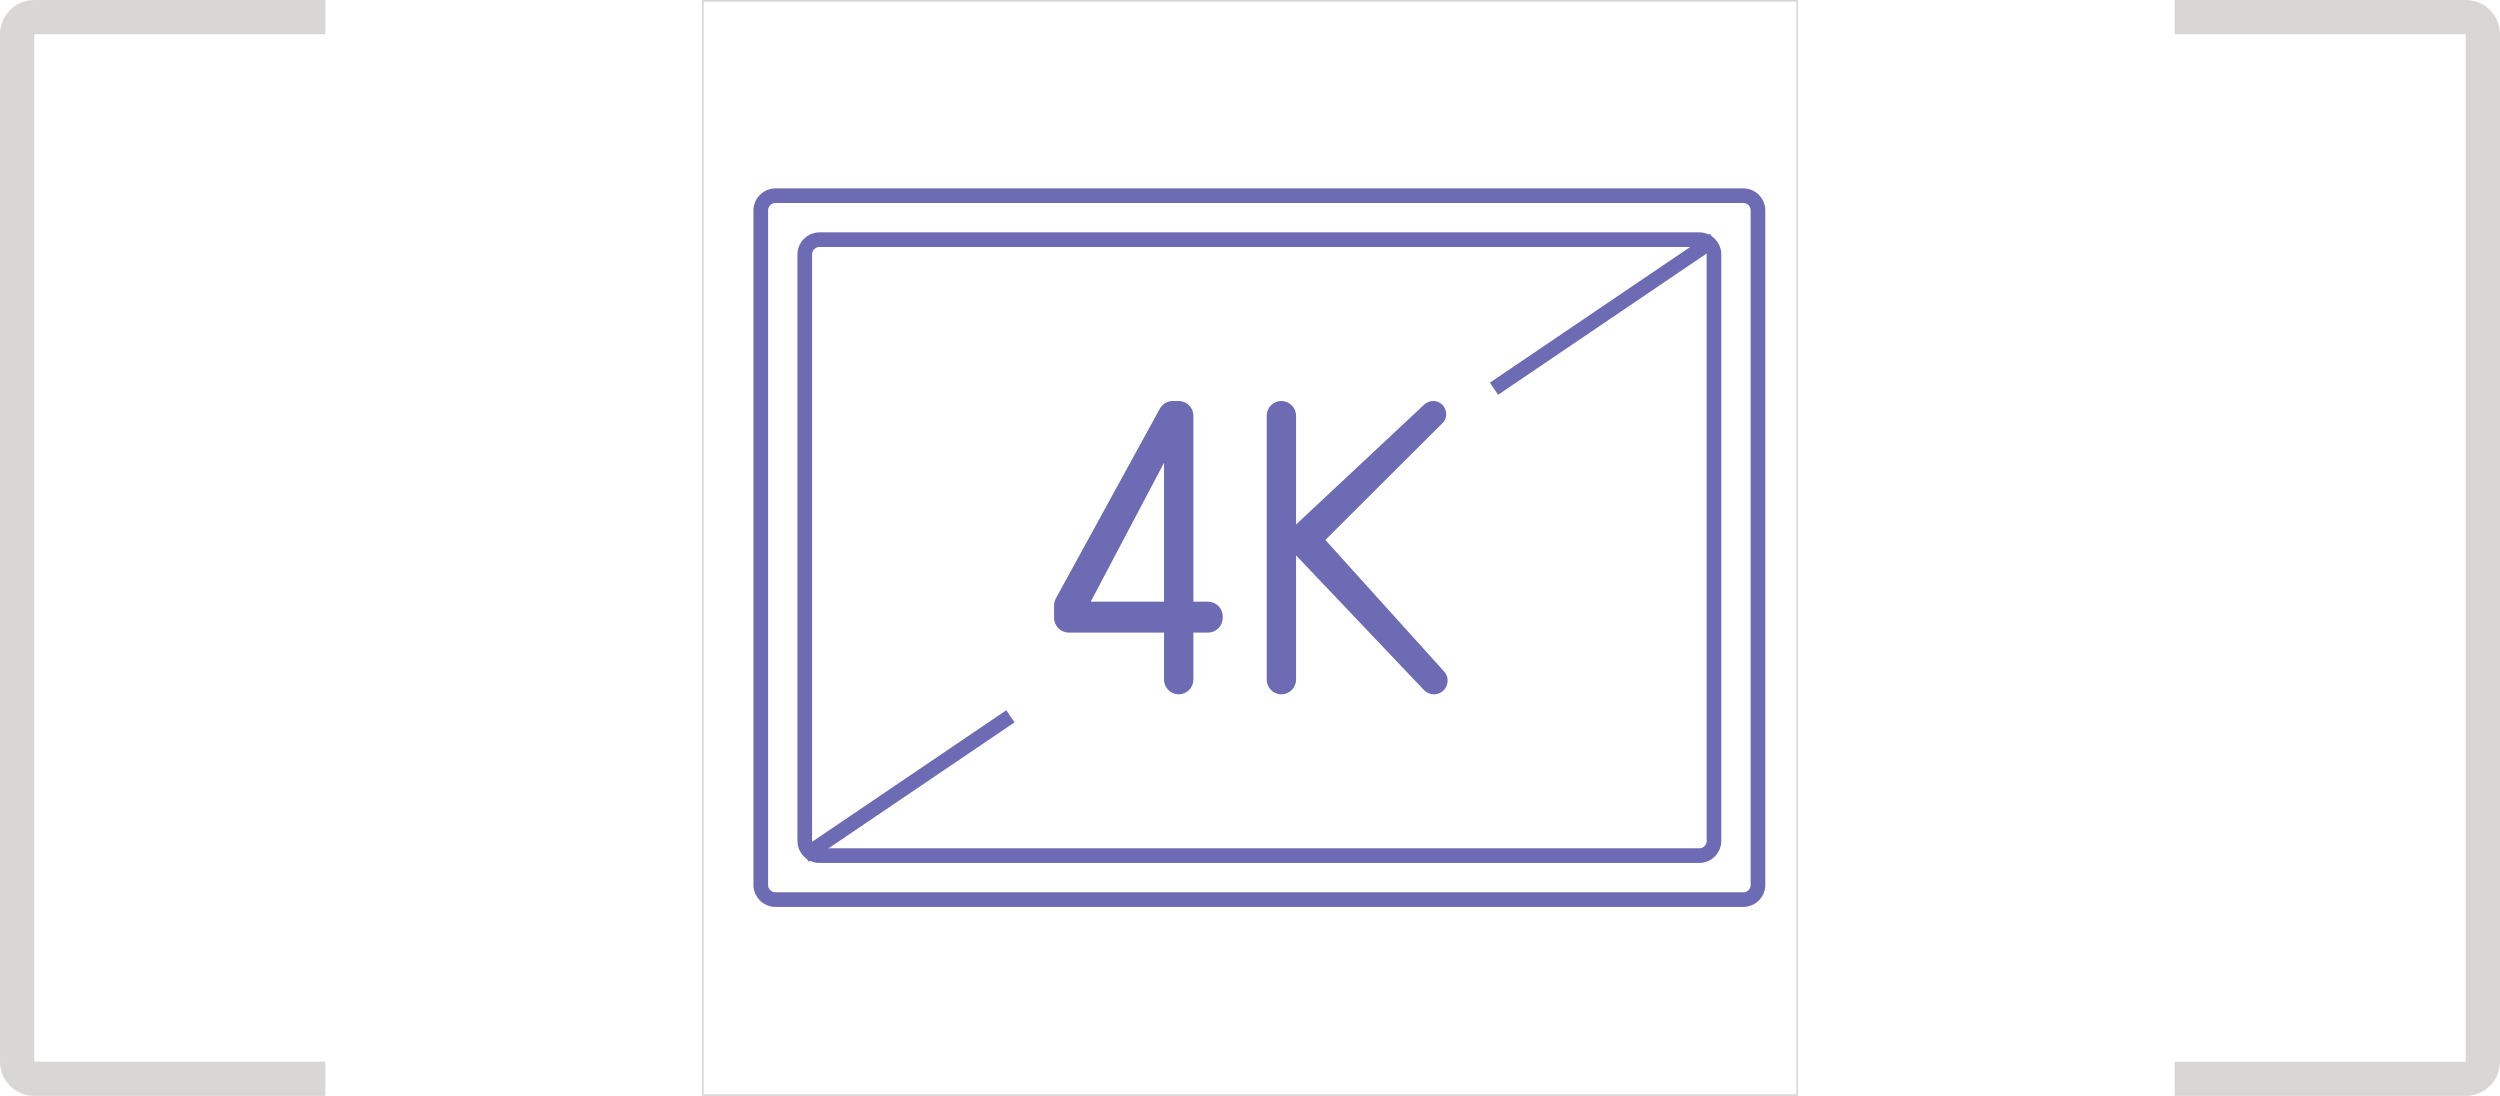
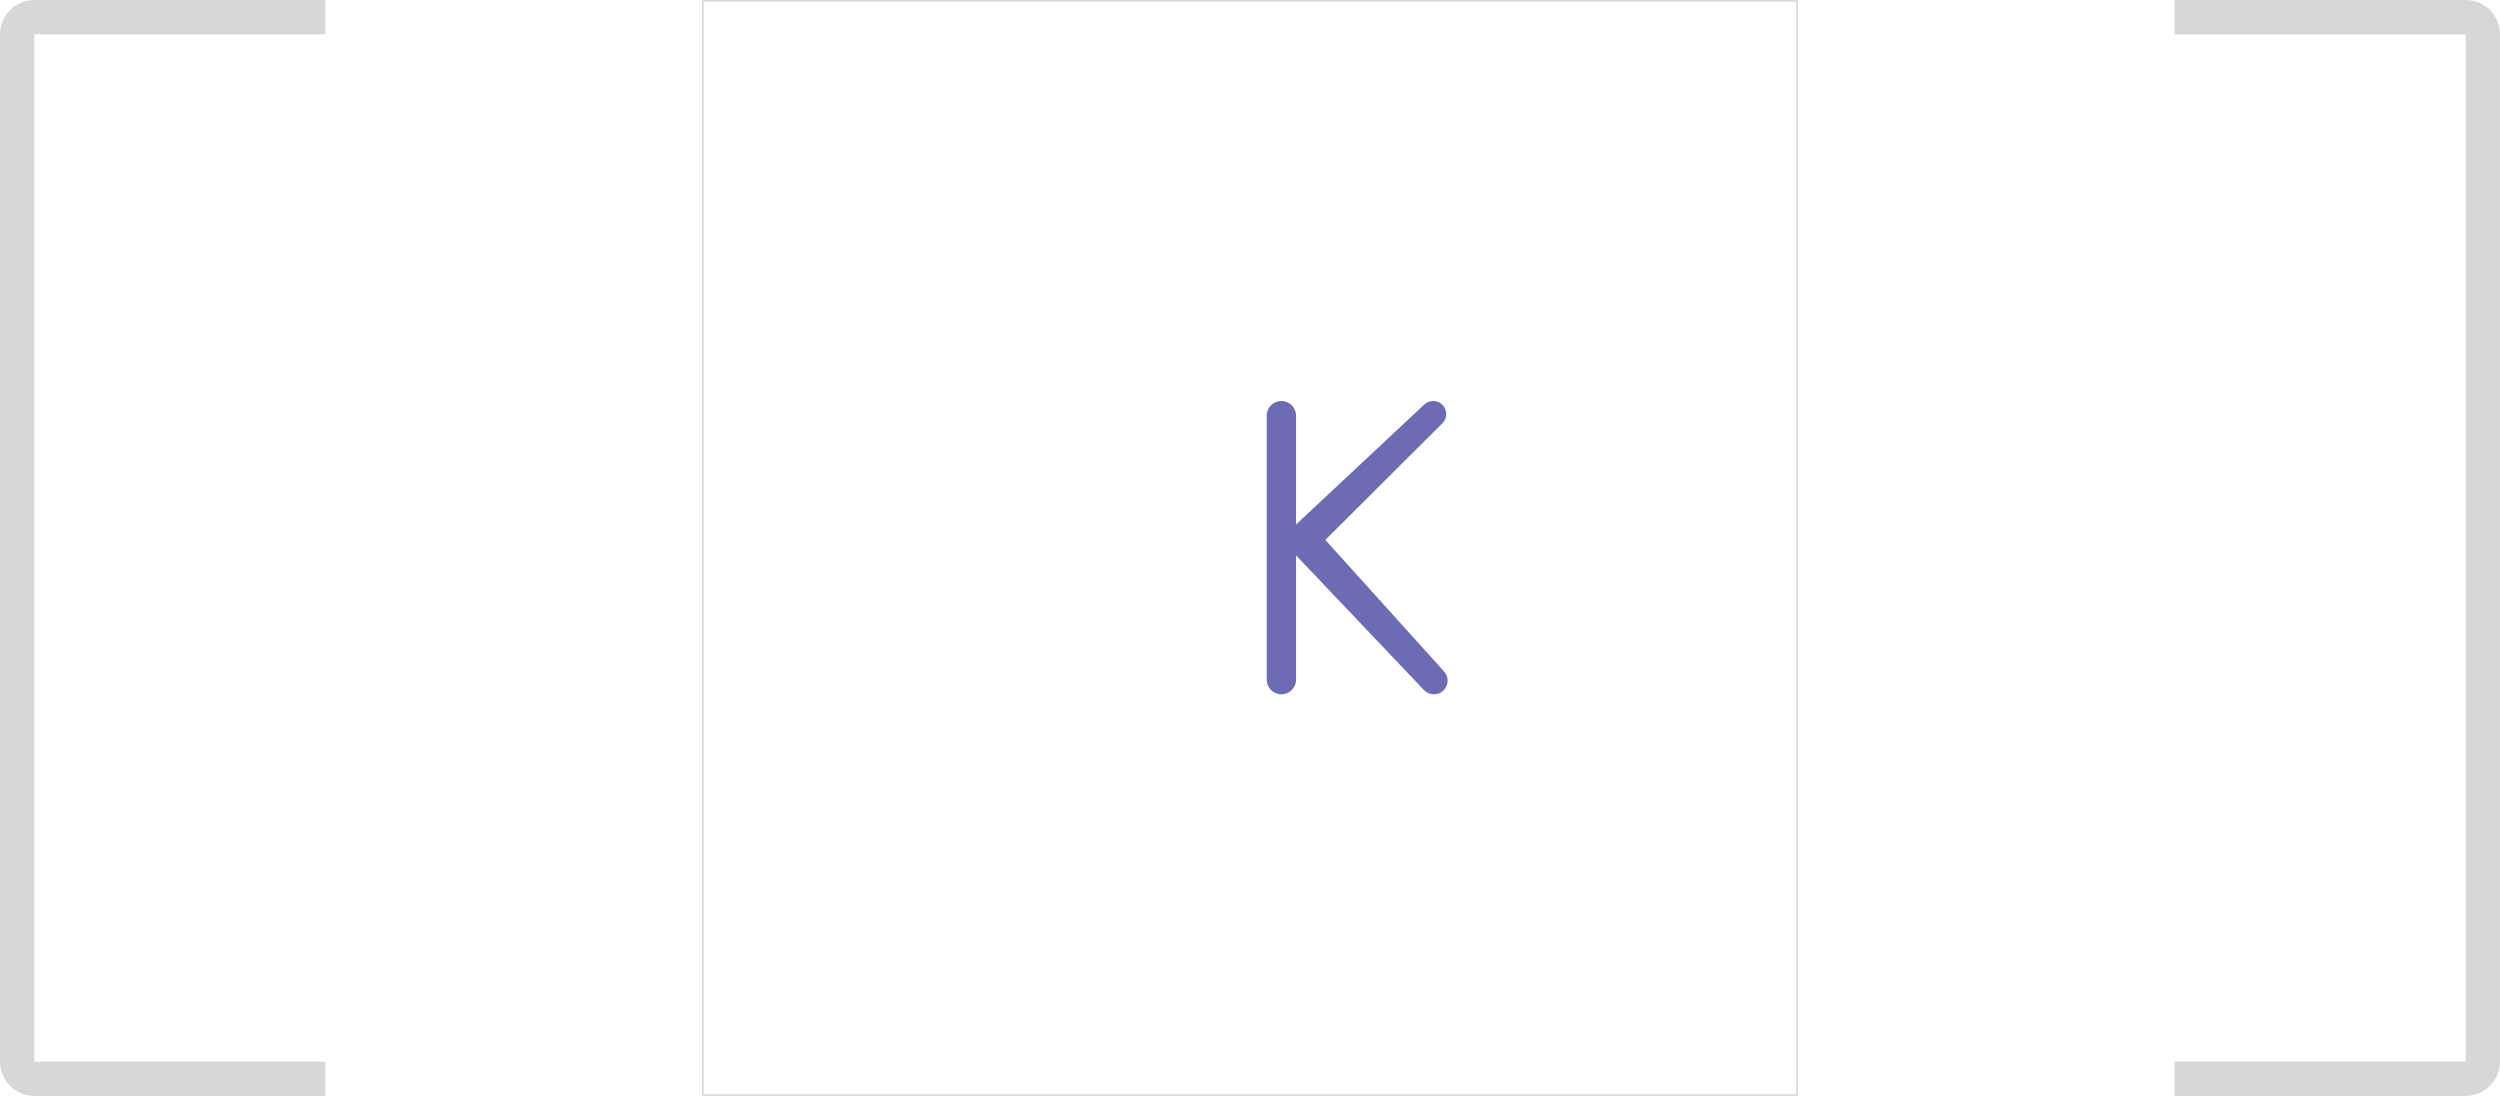
<svg xmlns="http://www.w3.org/2000/svg" width="146" height="64" viewBox="0 0 146 64" fill="none">
  <rect x="41.047" y="0.047" width="63.906" height="63.906" stroke="#D8D7D5" stroke-width="0.094" />
-   <path d="M44.429 51.681V12.285C44.429 11.812 44.812 11.428 45.285 11.428H101.81C102.283 11.428 102.666 11.812 102.666 12.285V51.681C102.666 52.154 102.283 52.537 101.81 52.537H45.285C44.812 52.537 44.429 52.154 44.429 51.681Z" stroke="#6D6BB4" stroke-width="0.856" />
-   <path d="M46.997 49.112V14.854C46.997 14.382 47.38 13.998 47.853 13.998H99.24C99.713 13.998 100.096 14.382 100.096 14.854V49.112C100.096 49.585 99.713 49.968 99.24 49.968H47.853C47.38 49.968 46.997 49.585 46.997 49.112Z" stroke="#6D6BB4" stroke-width="0.856" />
-   <path d="M46.997 49.968L59.008 41.832M100.096 13.998L87.25 22.701" stroke="#6D6BB4" stroke-width="0.856" />
  <path d="M75.689 32.434V39.691C75.689 40.164 75.305 40.548 74.832 40.548C74.359 40.548 73.976 40.164 73.976 39.691V24.276C73.976 23.803 74.359 23.419 74.832 23.419C75.305 23.419 75.689 23.803 75.689 24.276V30.631L83.177 23.625C83.318 23.493 83.504 23.419 83.697 23.419C84.375 23.419 84.715 24.24 84.234 24.719L77.401 31.533L84.333 39.213C84.797 39.727 84.432 40.548 83.74 40.548C83.52 40.548 83.311 40.458 83.16 40.299L75.689 32.434Z" fill="#6D6BB4" />
-   <path fill-rule="evenodd" clip-rule="evenodd" d="M67.98 39.691C67.98 40.164 68.363 40.548 68.836 40.548C69.309 40.548 69.693 40.164 69.693 39.691V36.942H70.549C71.022 36.942 71.406 36.558 71.406 36.085V35.995C71.406 35.522 71.022 35.139 70.549 35.139H69.693V24.276C69.693 23.803 69.309 23.419 68.836 23.419H68.487C68.174 23.419 67.886 23.59 67.736 23.864L61.662 34.947C61.593 35.073 61.557 35.214 61.557 35.358V36.085C61.557 36.558 61.94 36.942 62.413 36.942H67.98V39.691ZM67.98 35.139H63.698L67.98 27.025V35.139Z" fill="#6D6BB4" />
  <path d="M127 1H144C144.552 1 145 1.448 145 2V62C145 62.552 144.552 63 144 63H127" stroke="#D8D7D5" stroke-width="2" />
  <path d="M19 1H2C1.448 1 1 1.448 1 2V62C1 62.552 1.448 63 2 63H19" stroke="#D8D7D5" stroke-width="2" />
</svg>